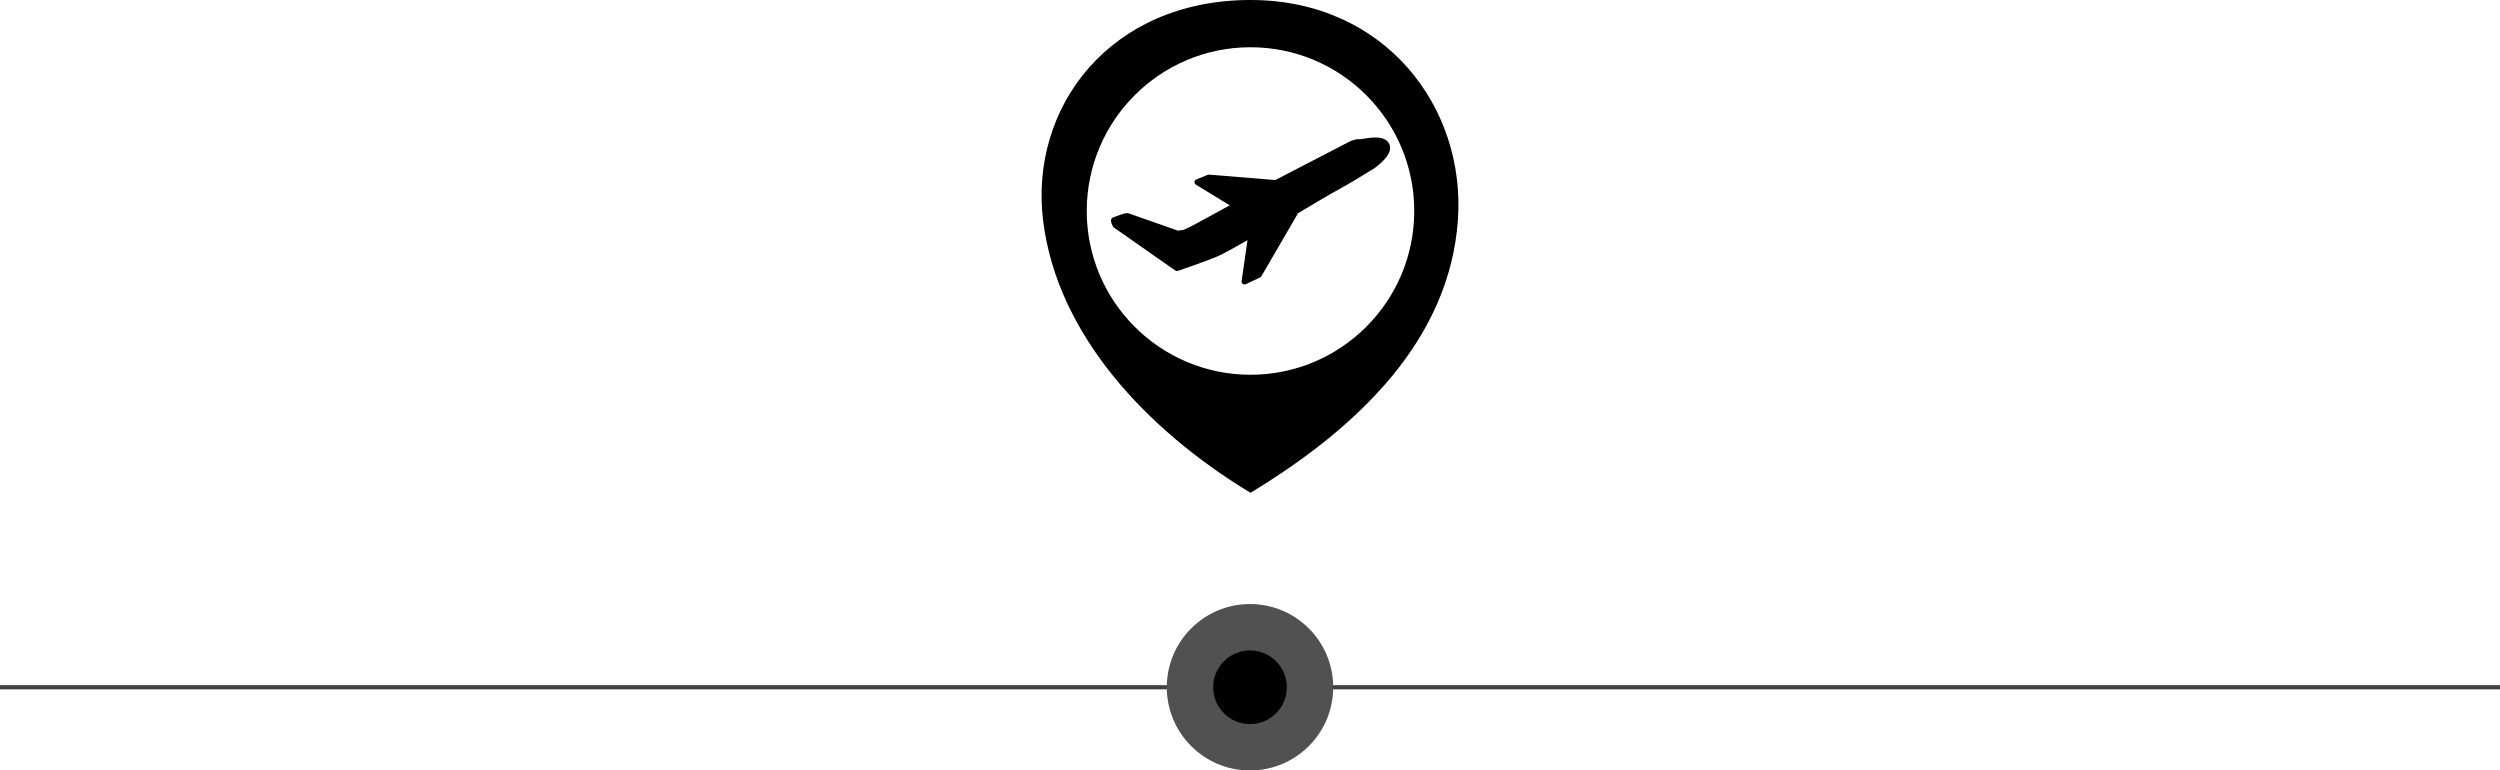
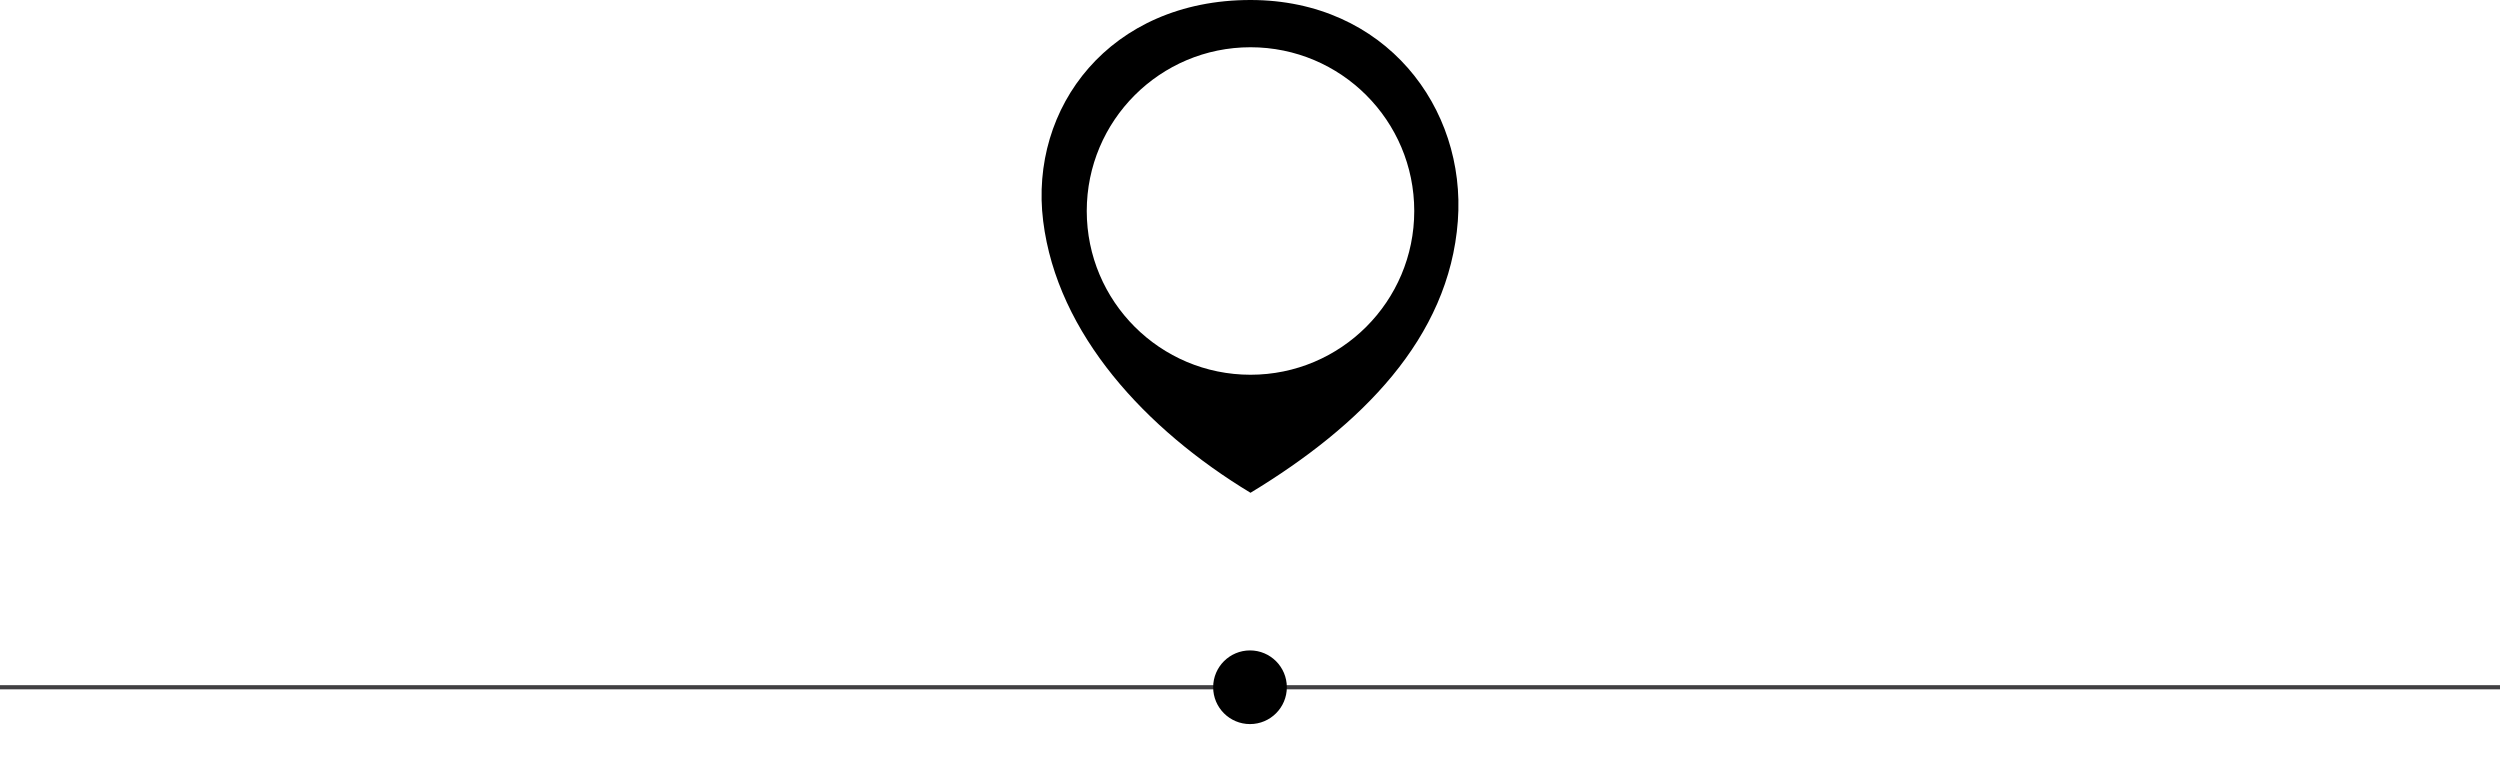
<svg xmlns="http://www.w3.org/2000/svg" id="Layer_1" x="0px" y="0px" viewBox="0 0 600 184.92" style="enable-background:new 0 0 600 184.92;" xml:space="preserve">
  <style type="text/css">
	.st0{display:none;}
	.st1{fill:#414042;stroke:#414042;stroke-miterlimit:10;}
	.st2{fill:#515151;}
	.st3{display:inline;fill-rule:evenodd;clip-rule:evenodd;}
	.st4{display:inline;fill-rule:evenodd;clip-rule:evenodd;fill:#FDE9E9;}
	.st5{display:none;fill-rule:evenodd;clip-rule:evenodd;}
	.st6{display:inline;}
	.st7{display:inline;fill:none;stroke:#0A1621;stroke-width:2;stroke-linecap:round;stroke-linejoin:round;stroke-miterlimit:10;}
</style>
  <path d="M300.12,0c-33.77,0-53.16,25.79-49.76,53.06c3.38,27.17,24.73,50.07,49.76,65.21c26.59-16.11,47.65-37.11,49.76-65.21  C351.93,25.8,332.43,0,300.12,0z M300.12,89.94c-21.7,0-39.3-17.59-39.3-39.3c0-21.7,17.59-39.3,39.3-39.3  c21.7,0,39.3,17.59,39.3,39.3C339.42,72.34,321.82,89.94,300.12,89.94z" />
  <path class="st0" d="M324.23,50.19c0-2.72-1.87-5-4.39-5.64l-3.28-7.49c-1.53-2.95-2.6-5.82-5.82-5.82h-21.5  c-3.21,0-4.4,2.87-5.82,5.82l-3.28,7.49c-2.52,0.64-4.39,2.92-4.39,5.64v10.22h4.12c0,0.04-0.01,0.08-0.01,0.12v3.7  c0,2.14,1.73,3.87,3.87,3.87s3.87-1.73,3.87-3.87v-3.7c0-0.04,0-0.08-0.01-0.12h24.78c0,0.04-0.01,0.08-0.01,0.12v3.7  c0,2.14,1.73,3.87,3.87,3.87c2.14,0,3.87-1.73,3.87-3.87v-3.7c0-0.04,0-0.08-0.01-0.12h4.12V50.19z M287.3,37.19  c0.61-1.49,1.16-2.51,1.95-2.51h21.5c0.72,0,1.36,1.64,2.31,3.65c1.03,2.18,2.2,4.77,2.77,6.05h-31.31  C285.08,42.87,286.33,39.56,287.3,37.19z M284.35,55.65c-1.8,0-3.26-1.46-3.26-3.26c0-1.8,1.46-3.26,3.26-3.26  c1.8,0,3.26,1.46,3.26,3.26C287.61,54.19,286.16,55.65,284.35,55.65z M315.38,55.65c-1.8,0-3.26-1.46-3.26-3.26  c0-1.8,1.46-3.26,3.26-3.26c1.8,0,3.26,1.46,3.26,3.26C318.64,54.19,317.18,55.65,315.38,55.65z" />
  <line class="st1" x1="0" y1="164.94" x2="600" y2="164.94" />
-   <circle class="st2" cx="300" cy="164.94" r="19.97" />
  <circle cx="300" cy="164.94" r="8.84" />
  <g class="st0">
    <path class="st3" d="M300,30.83L300,30.83c-8.63,2.94-17.5,5.63-28.32,6.22c-0.19,2.71-0.97,4.92-2.4,6.59   c-0.82,7.96,3.45,5.91,6.1,8.97l0.47-0.1c0.02-1.55,0.1-3.11,0.26-4.66l0.03-0.34l0.31-0.1c3.18-1.06,6.53-1.77,9.84-2.27   c3.62-0.54,7.29-0.82,10.94-0.93c4.79-0.13,9.65,0.07,14.4,0.65c3.96,0.48,8.14,1.24,11.91,2.56l0.31,0.11l0.03,0.33   c0.15,1.53,0.23,3.09,0.26,4.63c0.15,0.04,0.3,0.09,0.46,0.14c2.65-3.06,6.93-1.01,6.1-8.97c-1.43-1.67-2.2-3.88-2.39-6.59   C317.5,36.46,308.64,33.77,300,30.83L300,30.83z" />
    <path class="st3" d="M323.21,59.28c1.37,14.88-47.77,14.88-46.41,0c3.49-0.71,7.1-1.12,10.66-1.39c4.17-0.33,8.36-0.47,12.55-0.47   c4.18,0,8.39,0.14,12.56,0.46C316.1,58.17,319.72,58.57,323.21,59.28L323.21,59.28z" />
    <path class="st4" d="M281.97,64.55c1.3,0.83,2.8,1.45,3.99,1.86c4.36,1.5,9.45,2.05,14.04,2.05s9.69-0.55,14.04-2.05   c1.21-0.41,2.69-1.02,4-1.86c-5.62,1.88-12.15,2.58-18.04,2.58C294.12,67.13,287.58,66.43,281.97,64.55L281.97,64.55z" />
    <path class="st3" d="M276.63,47.89c-0.34,3.59-0.33,7.22,0,10.89c12.36-2.5,34.4-2.51,46.75,0c0.34-3.67,0.35-7.3,0-10.89   C312.08,43.93,290.32,43.3,276.63,47.89L276.63,47.89z" />
    <polygon class="st4" points="300,32.57 300,43.78 301.01,38.08  " />
  </g>
-   <path class="st0" d="M281.18,35.12c1.5-1.64,3.55-2.6,5.77-2.7c2.22-0.1,4.35,0.67,5.99,2.17l1.35-1.48  c-2.03-1.86-4.68-2.81-7.43-2.69c-2.75,0.12-5.29,1.31-7.15,3.35c-1.86,2.03-2.82,4.67-2.69,7.43c0.12,2.75,1.31,5.29,3.35,7.15  l1.35-1.48C278.32,43.77,278.08,38.5,281.18,35.12z M301.38,39.51h-2v13.61l7.84,5.71l1.18-1.62l-7.02-5.11V39.51z M320.53,33.77  c-1.86-2.03-4.4-3.22-7.15-3.35c-2.75-0.12-5.39,0.83-7.43,2.69l1.35,1.48c1.64-1.5,3.76-2.28,5.99-2.17  c2.22,0.1,4.27,1.06,5.77,2.7c1.5,1.64,2.27,3.77,2.17,5.99c-0.1,2.22-1.06,4.27-2.7,5.77l1.35,1.48c2.03-1.86,3.22-4.4,3.35-7.15  C323.35,38.44,322.39,35.8,320.53,33.77z M300.38,34.35c-10.07,0-18.26,8.19-18.26,18.25c0,5.14,2.14,9.78,5.57,13.1l-1.64,4.86  h1.27l2.64-3c2.96,2.06,6.55,3.29,10.42,3.29c3.95,0,7.6-1.27,10.59-3.41l2.75,3.12h1.27l-1.7-5.06c3.31-3.31,5.36-7.87,5.36-12.91  C318.63,42.54,310.44,34.35,300.38,34.35z M300.38,68.86c-8.96,0-16.26-7.29-16.26-16.26c0-8.96,7.29-16.25,16.26-16.25  c8.96,0,16.25,7.29,16.25,16.25C316.63,61.57,309.34,68.86,300.38,68.86z" />
+   <path class="st0" d="M281.18,35.12c1.5-1.64,3.55-2.6,5.77-2.7c2.22-0.1,4.35,0.67,5.99,2.17l1.35-1.48  c-2.03-1.86-4.68-2.81-7.43-2.69c-2.75,0.12-5.29,1.31-7.15,3.35c-1.86,2.03-2.82,4.67-2.69,7.43c0.12,2.75,1.31,5.29,3.35,7.15  l1.35-1.48C278.32,43.77,278.08,38.5,281.18,35.12z M301.38,39.51h-2v13.61l7.84,5.71l1.18-1.62l-7.02-5.11V39.51z M320.53,33.77  c-1.86-2.03-4.4-3.22-7.15-3.35c-2.75-0.12-5.39,0.83-7.43,2.69c1.64-1.5,3.76-2.28,5.99-2.17  c2.22,0.1,4.27,1.06,5.77,2.7c1.5,1.64,2.27,3.77,2.17,5.99c-0.1,2.22-1.06,4.27-2.7,5.77l1.35,1.48c2.03-1.86,3.22-4.4,3.35-7.15  C323.35,38.44,322.39,35.8,320.53,33.77z M300.38,34.35c-10.07,0-18.26,8.19-18.26,18.25c0,5.14,2.14,9.78,5.57,13.1l-1.64,4.86  h1.27l2.64-3c2.96,2.06,6.55,3.29,10.42,3.29c3.95,0,7.6-1.27,10.59-3.41l2.75,3.12h1.27l-1.7-5.06c3.31-3.31,5.36-7.87,5.36-12.91  C318.63,42.54,310.44,34.35,300.38,34.35z M300.38,68.86c-8.96,0-16.26-7.29-16.26-16.26c0-8.96,7.29-16.25,16.26-16.25  c8.96,0,16.25,7.29,16.25,16.25C316.63,61.57,309.34,68.86,300.38,68.86z" />
  <path class="st0" d="M316.24,32.02v-5.01h-7v5.02h-12v-5.02h-7v5.01l-6-0.02v14.82c-3.77,2.77-6.24,7.22-6.24,12.25  c0,8.38,6.82,15.19,15.2,15.19c5.88,0,10.98-3.36,13.5-8.26h15.54V32L316.24,32.02z M311.24,29.01h3v6h-3V29.01z M292.24,29.01h3v6  h-3V29.01z M293.19,72.27c-7.28,0-13.2-5.92-13.2-13.19c0-7.28,5.92-13.19,13.2-13.19c7.28,0,13.19,5.92,13.19,13.19  C306.39,66.35,300.47,72.27,293.19,72.27z M320.24,64.01h-12.69c0.53-1.55,0.84-3.21,0.84-4.94c0-8.38-6.82-15.19-15.19-15.19  c-2.51,0-4.87,0.62-6.96,1.7v-4.57h34V64.01z M320.24,39.01h-34v-5l4,0.01v2.99h7v-2.98h12v2.98h7v-2.99l4-0.01V39.01z   M294.19,48.64h-2v10.44l0.31,0.73l5.44,5.12l1.37-1.46l-5.13-4.83V48.64z" />
  <path class="st5" d="M312.93,73.55v2.04c0,0.54,0.44,0.98,0.98,0.98h4.07c0.54,0,0.98-0.44,0.98-0.98v-2.04  c1.04,0,1.88-0.84,1.88-1.88V39.23h2.07c0.21,0,0.37,0.17,0.37,0.37v1.3h-0.57c-0.41,0-0.75,0.34-0.75,0.75v6.03  c0,0.42,0.34,0.75,0.75,0.75h2.26c0.41,0,0.75-0.34,0.75-0.75v-6.03c0-0.41-0.34-0.75-0.75-0.75h-0.57v-1.3  c0-0.83-0.68-1.51-1.51-1.51h-2.07v-8.66c0-2.08-1.71-3.53-3.77-3.77c-11.26-1.28-22.65-1.28-33.91,0  c-2.06,0.23-3.76,1.69-3.76,3.77v8.66h-2.07c-0.83,0-1.51,0.68-1.51,1.51v1.3h-0.57c-0.41,0-0.75,0.34-0.75,0.75v6.03  c0,0.42,0.34,0.75,0.75,0.75h2.26c0.41,0,0.75-0.34,0.75-0.75v-6.03c0-0.41-0.34-0.75-0.75-0.75h-0.57v-1.3  c0-0.21,0.17-0.37,0.38-0.37h2.07v32.43c0,1.04,0.84,1.88,1.88,1.88v2.04c0,0.54,0.44,0.98,0.98,0.98h4.07  c0.54,0,0.98-0.44,0.98-0.98v-2.04H312.93z M283.16,35.09c-1.04,0-1.88,0.85-1.88,1.88v19.4c0,1.04,0.85,1.76,1.88,1.88  c11.27,1.33,22.64,1.33,33.91,0c1.03-0.12,1.88-0.84,1.88-1.88v-19.4c0-1.04-0.85-1.88-1.88-1.88H283.16z M311.86,63.92  c1.04,0,1.88,0.84,1.88,1.88c0,1.04-0.84,1.88-1.88,1.88c-1.04,0-1.88-0.84-1.88-1.88C309.98,64.77,310.82,63.92,311.86,63.92  L311.86,63.92z M288.37,63.92c1.04,0,1.88,0.84,1.88,1.88c0,1.04-0.84,1.88-1.88,1.88c-1.04,0-1.88-0.84-1.88-1.88  C286.49,64.77,287.33,63.92,288.37,63.92L288.37,63.92z M317.07,63.44c1.04,0,1.88,0.84,1.88,1.88s-0.84,1.88-1.88,1.88  s-1.88-0.84-1.88-1.88S316.03,63.44,317.07,63.44L317.07,63.44z M283.16,63.44c1.04,0,1.88,0.84,1.88,1.88s-0.84,1.88-1.88,1.88  c-1.04,0-1.88-0.84-1.88-1.88S282.12,63.44,283.16,63.44L283.16,63.44z M294.84,69.36h10.55c0.26,0,0.48,0.22,0.48,0.48v1.34  c0,0.26-0.22,0.48-0.48,0.48h-10.55c-0.26,0-0.48-0.22-0.48-0.48v-1.34C294.36,69.58,294.58,69.36,294.84,69.36L294.84,69.36z   M287.26,27.55h25.71c0.63,0,1.15,0.52,1.15,1.15v3.35c0,0.63-0.52,1.15-1.15,1.15h-25.71c-0.63,0-1.15-0.52-1.15-1.15v-3.35  C286.11,28.07,286.63,27.55,287.26,27.55L287.26,27.55z" />
  <g id="People_icon_1_" class="st0">
    <path class="st6" d="M305.65,41.04c1.48,0.78,2.79,1.85,3.83,3.16c1.11-2.04,3.27-3.43,5.76-3.43c1.29,0,2.5,0.38,3.51,1.03   c0.47-0.36,0.98-0.67,1.5-0.95c-0.28-0.43-0.51-0.9-0.68-1.39c-0.81-1.2-1.93-2.18-3.25-2.81c-0.35,0.34-0.75,0.63-1.18,0.86   c-0.72,0.38-1.55,0.6-2.42,0.6c-0.87,0-1.7-0.22-2.42-0.6c-0.14-0.08-0.29-0.16-0.42-0.25c-0.14-0.09-0.27-0.18-0.4-0.29   c-0.13-0.1-0.25-0.21-0.37-0.32c-0.93,0.45-1.77,1.08-2.47,1.83C306.5,39.4,306.15,40.28,305.65,41.04z" />
    <circle class="st6" cx="312.73" cy="32.88" r="4.06" />
    <path class="st6" d="M284.99,40.77c2.48,0,4.65,1.39,5.76,3.43c1.04-1.31,2.35-2.38,3.83-3.16c-0.46-0.7-0.8-1.5-0.97-2.35   c-0.71-0.77-1.56-1.41-2.51-1.87c-0.07,0.07-0.14,0.13-0.21,0.19c-0.08,0.07-0.16,0.13-0.24,0.19c-0.19,0.15-0.4,0.28-0.61,0.4   c-0.11,0.06-0.22,0.12-0.34,0.18c-0.22,0.1-0.45,0.19-0.69,0.27c-0.48,0.14-0.98,0.22-1.51,0.22c-1.22,0-2.35-0.42-3.24-1.13   c-0.13-0.1-0.25-0.21-0.37-0.32c-1.35,0.66-2.5,1.68-3.32,2.93c-0.16,0.42-0.36,0.81-0.6,1.18c0.51,0.26,0.99,0.57,1.45,0.91   C282.45,41.16,283.68,40.77,284.99,40.77z" />
    <ellipse transform="matrix(0.082 -0.997 0.997 0.082 231.014 316.895)" class="st6" cx="287.51" cy="33.06" rx="4.06" ry="4.06" />
    <path class="st6" d="M334.88,50.32c-0.07-3.71-2.26-6.91-5.41-8.44c-0.2,0.2-0.42,0.38-0.65,0.54c-0.15,0.11-0.31,0.21-0.47,0.31   c-0.08,0.05-0.16,0.09-0.25,0.14c-0.84,0.44-1.79,0.69-2.81,0.69c-0.91,0-1.78-0.2-2.55-0.57c-0.6-0.28-1.15-0.66-1.63-1.12   c-0.45,0.22-0.88,0.47-1.29,0.76c1.21,1.19,1.96,2.84,1.96,4.67c0,1.33-0.4,2.56-1.08,3.59c0.13,0.07,0.25,0.14,0.38,0.21   c1.33,0.09,2.73,0.14,4.2,0.14c3.63,0,6.86-0.32,9.59-0.74l0,0c0,0,0,0,0,0C334.88,50.46,334.88,50.39,334.88,50.32z" />
    <circle class="st6" cx="325.29" cy="37.53" r="4.71" />
    <path class="st6" d="M279.52,50.91c-0.68-1.03-1.08-2.27-1.08-3.59c0-1.8,0.73-3.44,1.92-4.63c-0.39-0.27-0.81-0.52-1.24-0.73   c-0.2,0.2-0.42,0.38-0.65,0.54c-0.15,0.11-0.31,0.21-0.47,0.31c-0.08,0.05-0.16,0.09-0.25,0.14c-0.84,0.44-1.79,0.69-2.81,0.69   c-0.91,0-1.78-0.2-2.55-0.57c-0.6-0.28-1.15-0.66-1.63-1.12c-3.2,1.56-5.41,4.84-5.41,8.63c2.73,0.43,5.96,0.74,9.59,0.74   c1.41,0,2.77-0.05,4.05-0.13C279.17,51.1,279.34,51,279.52,50.91z" />
    <ellipse transform="matrix(0.034 -0.999 0.999 0.034 228.039 311.123)" class="st6" cx="274.94" cy="37.61" rx="4.71" ry="4.71" />
    <path class="st6" d="M308.87,45.81c-1.04-1.55-2.47-2.8-4.16-3.62c-0.42,0.4-0.89,0.75-1.41,1.03c-0.12,0.07-0.25,0.13-0.38,0.19   c-0.47,0.22-0.98,0.39-1.5,0.49c-0.21,0.04-0.42,0.07-0.64,0.1c-0.22,0.02-0.44,0.03-0.66,0.03c-0.11,0-0.22,0-0.33-0.01   c-0.66-0.03-1.29-0.16-1.89-0.37c-0.1-0.04-0.2-0.07-0.29-0.11c-0.39-0.16-0.76-0.36-1.1-0.58c-0.35-0.23-0.67-0.49-0.97-0.77   c-0.44,0.21-0.86,0.46-1.27,0.73c-1.14,0.77-2.13,1.75-2.9,2.9c0.11,0.48,0.18,0.99,0.18,1.51c0,1.33-0.4,2.56-1.08,3.59   c0.62,0.32,1.2,0.69,1.75,1.11c0.11,0.01,0.22,0.03,0.34,0.04c1-3.23,4.02-5.58,7.57-5.58c3.55,0,6.57,2.35,7.57,5.58   c0.11-0.01,0.22-0.03,0.34-0.04c0.55-0.42,1.13-0.79,1.75-1.11c-0.68-1.03-1.08-2.27-1.08-3.59   C308.69,46.8,308.75,46.29,308.87,45.81z" />
    <ellipse transform="matrix(0.076 -0.997 0.997 0.076 240.128 333.833)" class="st6" cx="300.12" cy="37.4" rx="5.18" ry="5.18" />
    <path class="st6" d="M319.78,52.04c-0.22,0.21-0.46,0.41-0.71,0.59c-0.33,0.24-0.69,0.45-1.06,0.63c-0.47,0.22-0.97,0.38-1.48,0.49   c-0.21,0.04-0.42,0.07-0.63,0.09c-0.21,0.02-0.43,0.03-0.65,0.03c-0.22,0-0.44-0.01-0.65-0.03c-0.32-0.03-0.64-0.09-0.94-0.16   c-0.2-0.05-0.4-0.11-0.6-0.18c-0.1-0.04-0.2-0.07-0.29-0.11c-0.38-0.16-0.75-0.35-1.09-0.58c-0.34-0.22-0.66-0.48-0.96-0.76   c-0.22,0.11-0.43,0.22-0.64,0.34c-0.21,0.12-0.41,0.25-0.61,0.38c-0.2,0.13-0.39,0.27-0.58,0.42c-0.19,0.15-0.37,0.3-0.55,0.46   c-0.09,0.08-0.18,0.16-0.26,0.24c-0.01,0.01-0.02,0.02-0.03,0.03c0.01,0.17,0.02,0.34,0.02,0.5c0,1.61-0.48,3.1-1.3,4.35   c1.6,0.84,3.02,1.96,4.2,3.32c1.37,0.09,2.8,0.14,4.3,0.14c3.94,0,7.45-0.34,10.42-0.81c0-0.06,0-0.13,0-0.21   C325.57,57.18,323.19,53.7,319.78,52.04L319.78,52.04z" />
    <ellipse transform="matrix(0.055 -0.999 0.999 0.055 250.543 359.452)" class="st6" cx="315.24" cy="47.31" rx="5.12" ry="5.12" />
    <path class="st6" d="M293.49,58.76c-0.82-1.25-1.3-2.75-1.3-4.35c0-0.17,0.01-0.34,0.02-0.5c-0.78-0.75-1.69-1.39-2.68-1.87l0,0   c-0.22,0.21-0.46,0.41-0.71,0.59c-0.33,0.24-0.69,0.45-1.06,0.63c-0.84,0.39-1.78,0.62-2.77,0.62c-0.22,0-0.44-0.01-0.65-0.03   c-0.21-0.02-0.43-0.05-0.63-0.09c-0.1-0.02-0.21-0.04-0.31-0.07c-0.2-0.05-0.4-0.11-0.6-0.18c-0.1-0.04-0.2-0.07-0.29-0.11   c-0.38-0.16-0.75-0.35-1.09-0.58c-0.34-0.22-0.66-0.48-0.96-0.76c-0.22,0.11-0.43,0.22-0.64,0.34c-0.21,0.12-0.41,0.25-0.61,0.38   c-0.1,0.07-0.2,0.14-0.3,0.21c-0.18,0.13-0.35,0.26-0.51,0.4c-0.03,0.03-0.06,0.05-0.09,0.08c-0.22,0.18-0.42,0.37-0.62,0.57   c-0.08,0.08-0.17,0.17-0.25,0.25c-0.09,0.09-0.17,0.18-0.25,0.28c-0.1,0.12-0.2,0.23-0.3,0.35c-0.03,0.04-0.06,0.08-0.09,0.11   c-0.28,0.36-0.53,0.73-0.77,1.12c-0.09,0.15-0.18,0.31-0.26,0.47c-0.06,0.11-0.11,0.22-0.16,0.32c-0.06,0.12-0.11,0.24-0.16,0.36   c-0.31,0.72-0.55,1.47-0.69,2.26c-0.02,0.12-0.04,0.25-0.06,0.37c-0.04,0.25-0.06,0.5-0.08,0.75c-0.02,0.25-0.03,0.51-0.03,0.77   c2.97,0.46,6.48,0.81,10.42,0.81c1.5,0,2.93-0.05,4.3-0.14C290.47,60.73,291.89,59.6,293.49,58.76z" />
    <circle class="st6" cx="284.99" cy="47.31" r="5.12" />
-     <path class="st6" d="M305.61,60.13c-0.13,0.13-0.27,0.25-0.41,0.37c-0.19,0.16-0.39,0.31-0.59,0.45c-0.1,0.07-0.21,0.14-0.31,0.2   c-0.16,0.1-0.32,0.19-0.49,0.28c-0.39,0.2-0.79,0.38-1.21,0.52c-0.18,0.06-0.36,0.11-0.55,0.16c-0.07,0.02-0.15,0.04-0.22,0.05   c-0.55,0.12-1.12,0.19-1.71,0.19c-0.93,0-1.83-0.16-2.66-0.46c-0.12-0.04-0.24-0.09-0.35-0.14c-0.12-0.05-0.23-0.1-0.34-0.15   c-0.23-0.11-0.45-0.22-0.66-0.35c-0.11-0.06-0.21-0.13-0.32-0.2c-0.05-0.03-0.1-0.07-0.15-0.1c-0.18-0.12-0.35-0.25-0.51-0.38   c-0.07-0.06-0.15-0.12-0.22-0.19c-0.09-0.08-0.18-0.17-0.27-0.25c-0.39,0.19-0.78,0.4-1.15,0.63c-0.74,0.46-1.43,1-2.06,1.6   c-0.1,0.1-0.21,0.2-0.31,0.3c-0.2,0.21-0.4,0.42-0.59,0.64c-0.56,0.66-1.06,1.38-1.48,2.15c-0.98,1.79-1.54,3.84-1.54,6.02l0,0h0   c3.6,0.56,7.84,0.98,12.61,0.98c4.77,0,9.01-0.42,12.61-0.98h0l0,0l0,0c0-0.08,0-0.16,0-0.25   C312.63,66.35,309.75,62.14,305.61,60.13z" />
    <ellipse transform="matrix(0.998 -0.058 0.058 0.998 -2.653 17.52)" class="st6" cx="300.12" cy="54.41" rx="6.2" ry="6.2" />
  </g>
  <g class="st0">
    <path class="st7" d="M317.69,55.33v16.85c0,0.88-0.71,1.59-1.59,1.59h-31.83c-0.88,0-1.59-0.71-1.59-1.59V30.49   c0-0.88,0.71-1.59,1.59-1.59h3.54" />
    <path class="st7" d="M312.56,28.91h3.54c0.88,0,1.59,0.71,1.59,1.59v9.38" />
    <polyline class="st7" points="315.04,57.98 315.04,71.12 285.33,71.12 285.33,31.55 287.82,31.55  " />
    <polyline class="st7" points="312.56,31.55 315.04,31.55 315.04,42.52  " />
    <path class="st7" d="M303.83,26.3c0-2.01-1.63-3.64-3.64-3.64c-2.01,0-3.64,1.63-3.64,3.64h-4.33c-0.88,0-1.59,0.71-1.59,1.59v4.67   c0,0.88,0.71,1.59,1.59,1.59h15.93c0.88,0,1.59-0.71,1.59-1.59v-4.67c0-0.88-0.71-1.59-1.59-1.59H303.83z" />
    <circle class="st7" cx="300.19" cy="26.3" r="1.12" />
    <line class="st7" x1="290.37" y1="37.73" x2="310" y2="37.73" />
    <line class="st7" x1="290.37" y1="43.87" x2="310" y2="43.87" />
    <line class="st7" x1="307.54" y1="50.02" x2="290.37" y2="50.02" />
    <line class="st7" x1="301.39" y1="56.17" x2="290.37" y2="56.17" />
    <line class="st7" x1="300.05" y1="62.32" x2="290.37" y2="62.32" />
    <rect x="312.15" y="38.35" transform="matrix(0.707 0.707 -0.707 0.707 127.907 -207.806)" class="st7" width="5.29" height="24.29" />
    <path class="st7" d="M325.26,43.78l-3.74-3.74l1.87-1.87c1.03-1.03,2.71-1.03,3.74,0v0c1.03,1.03,1.03,2.71,0,3.74L325.26,43.78z" />
    <polygon class="st7" points="302.97,62.32 308.08,60.95 304.34,57.21  " />
-     <path class="st7" d="M324.6,43.12l1.55,1.55c0.24,0.24,0.24,0.62,0,0.86l-6.27,6.27" />
  </g>
-   <path d="M333.29,34.31c-0.56-0.88-1.61-1.31-3.21-1.31c-1.01,0-2.03,0.17-2.85,0.3c-0.33,0.05-0.78,0.13-0.91,0.13  c-0.3-0.07-0.66-0.04-1.15,0.09c-0.71,0.19-1.45,0.55-1.46,0.55l-17.64,9.14l-15.92-1.3c-0.11-0.01-0.22,0.01-0.32,0.05l-2.72,1.12  c-0.24,0.1-0.41,0.33-0.43,0.59c-0.02,0.26,0.11,0.51,0.33,0.65l8.13,4.96l-9.08,4.95l-2.03,0.95l-1.35,0.17l-11.77-4.13  c-0.3-0.1-0.69-0.08-1.27,0.08c-0.57,0.15-1.22,0.4-1.75,0.61c-0.28,0.11-0.56,0.22-0.67,0.25c-0.23,0.06-0.41,0.22-0.51,0.44  c-0.07,0.16-0.24,0.54,0.39,1.75c0.05,0.1,0.13,0.19,0.22,0.25l14.75,10.32c0.18,0.13,0.42,0.16,0.62,0.09  c0.29-0.1,7.19-2.44,9.75-3.59c1.53-0.69,4.95-2.63,6.96-3.78l-1.41,9.83c-0.04,0.25,0.07,0.51,0.28,0.66  c0.12,0.09,0.26,0.14,0.41,0.14c0.06,0,0.12-0.01,0.18-0.02c0.04-0.01,0.08-0.03,0.12-0.04l3.46-1.64c0.13-0.06,0.23-0.16,0.3-0.28  l8.8-15.13c1.37-0.82,8.08-4.83,10.37-6.04c1.59-0.84,5.41-3.19,7.04-4.19l0.02-0.01c0.39-0.24,0.72-0.44,0.77-0.47  c0.03-0.02,3.27-2.19,3.82-4.35C333.7,35.43,333.62,34.82,333.29,34.31z" />
</svg>